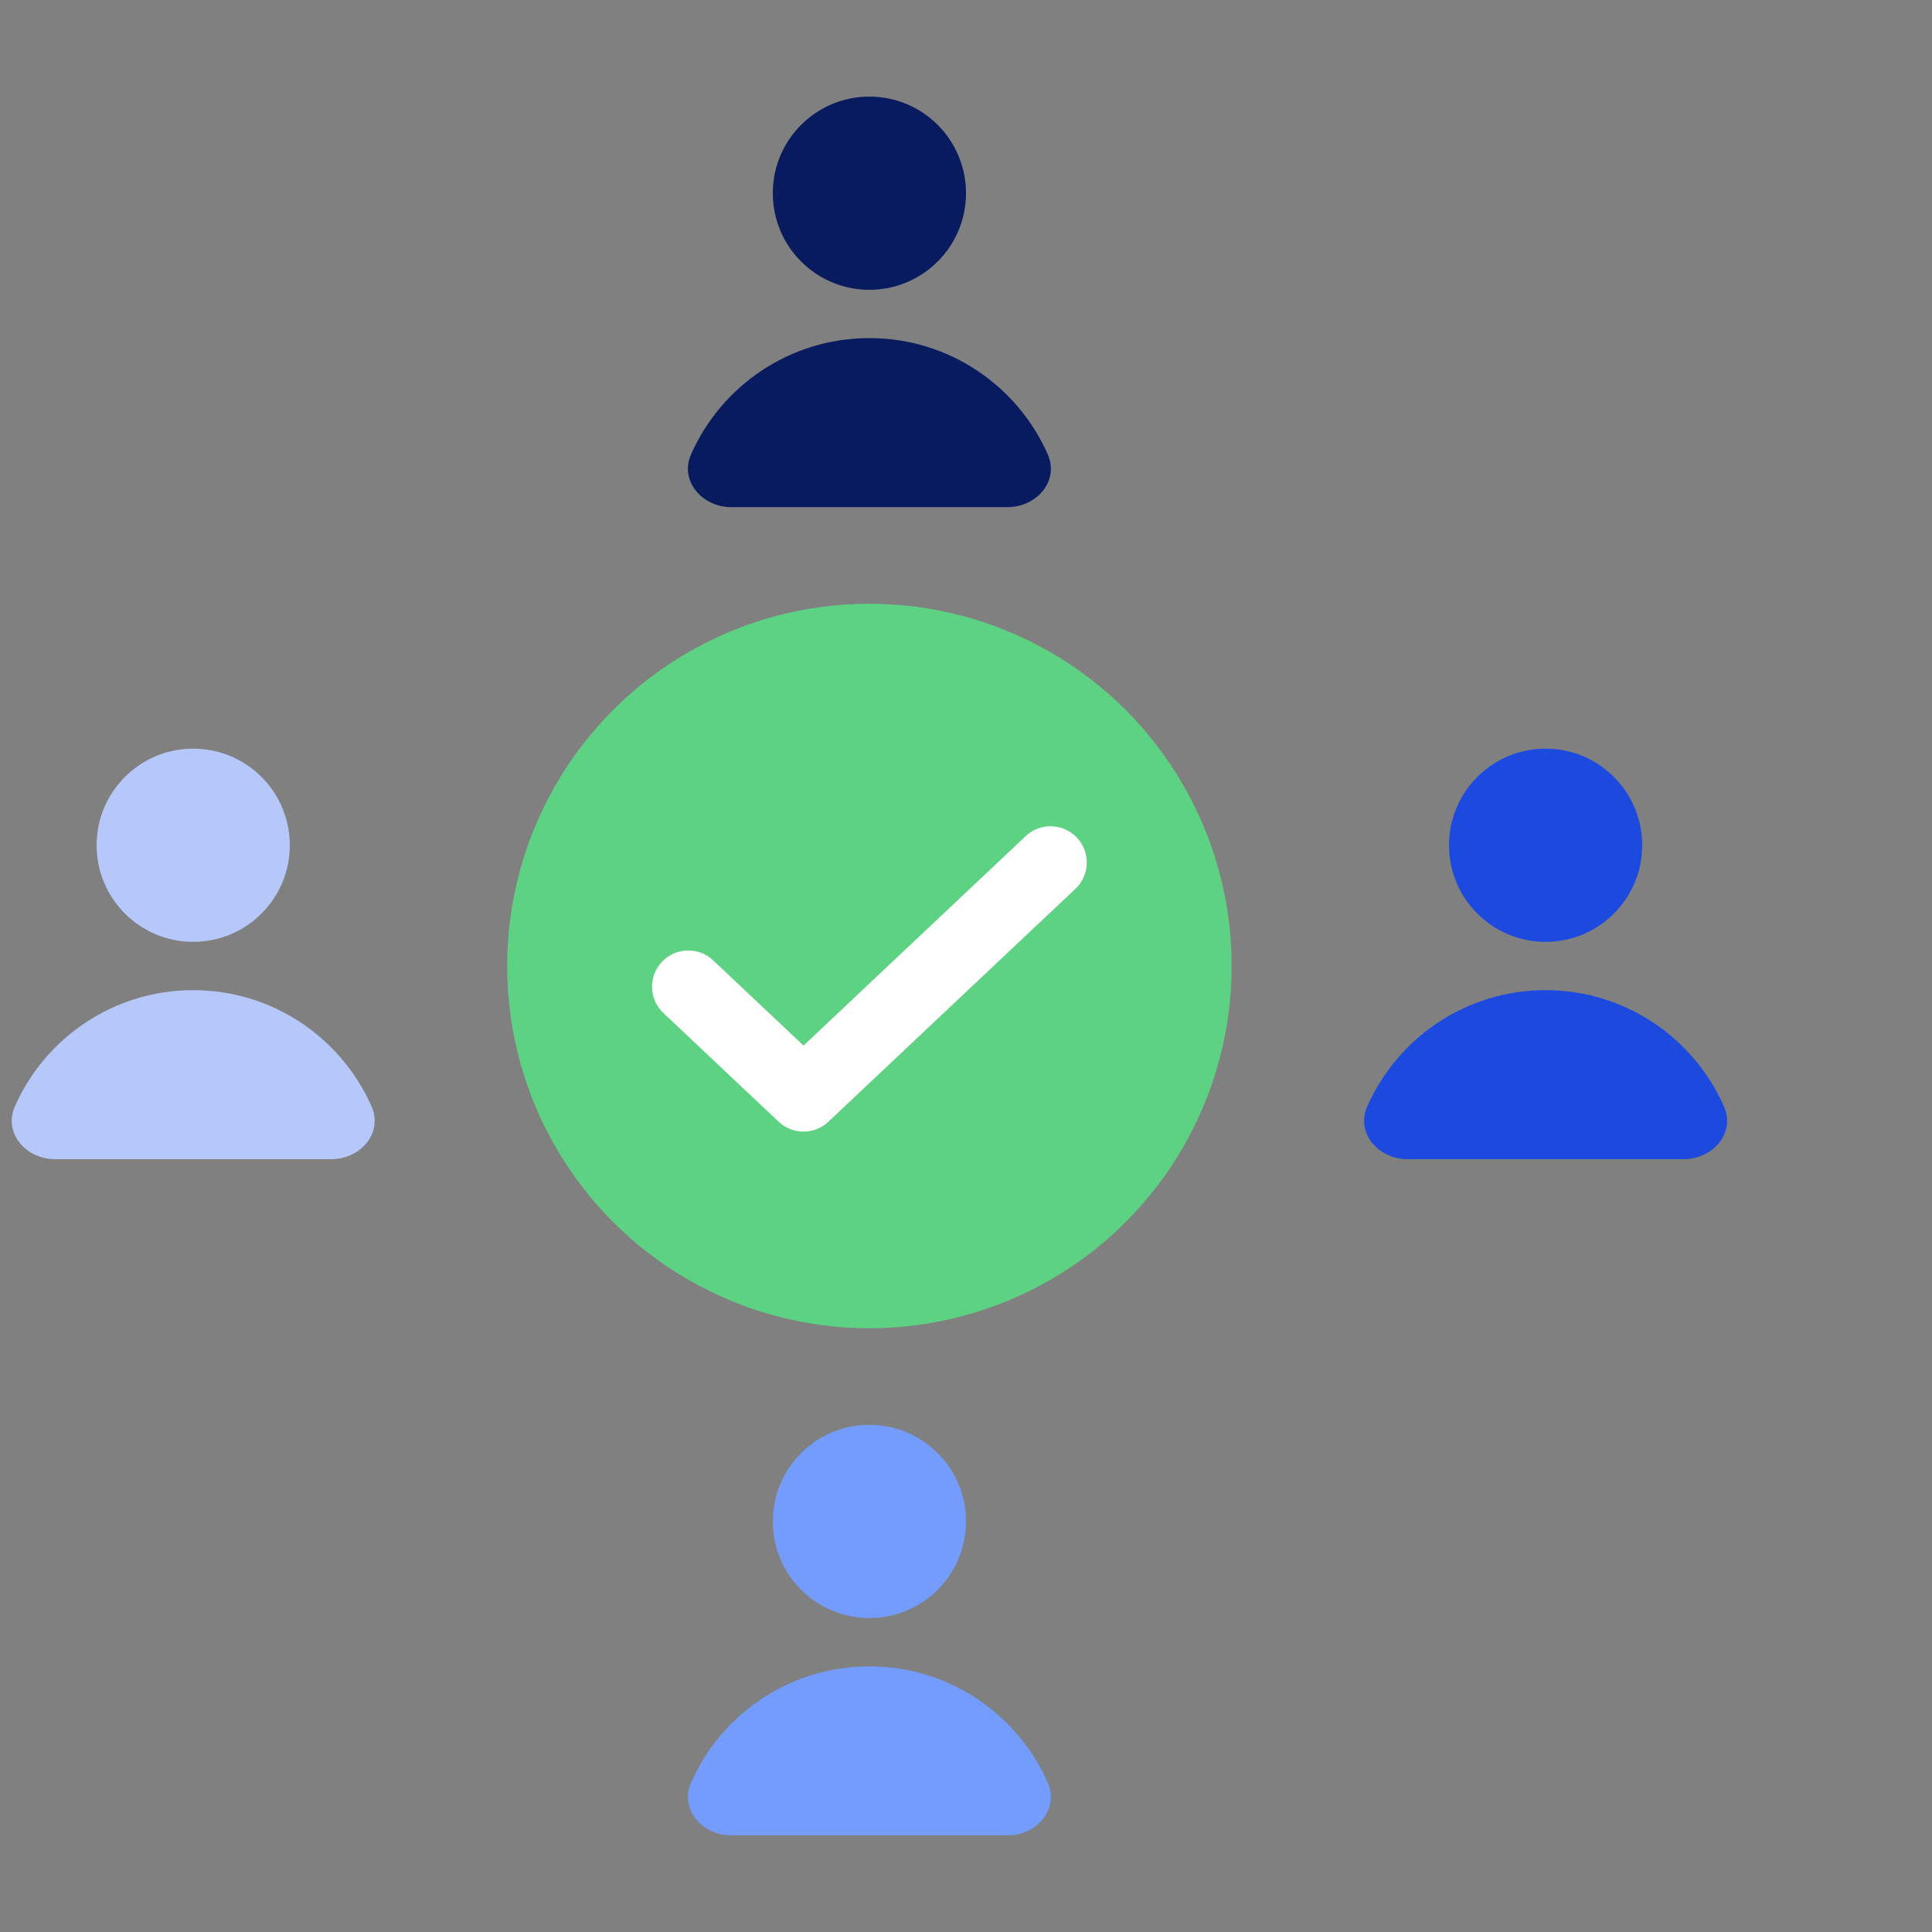
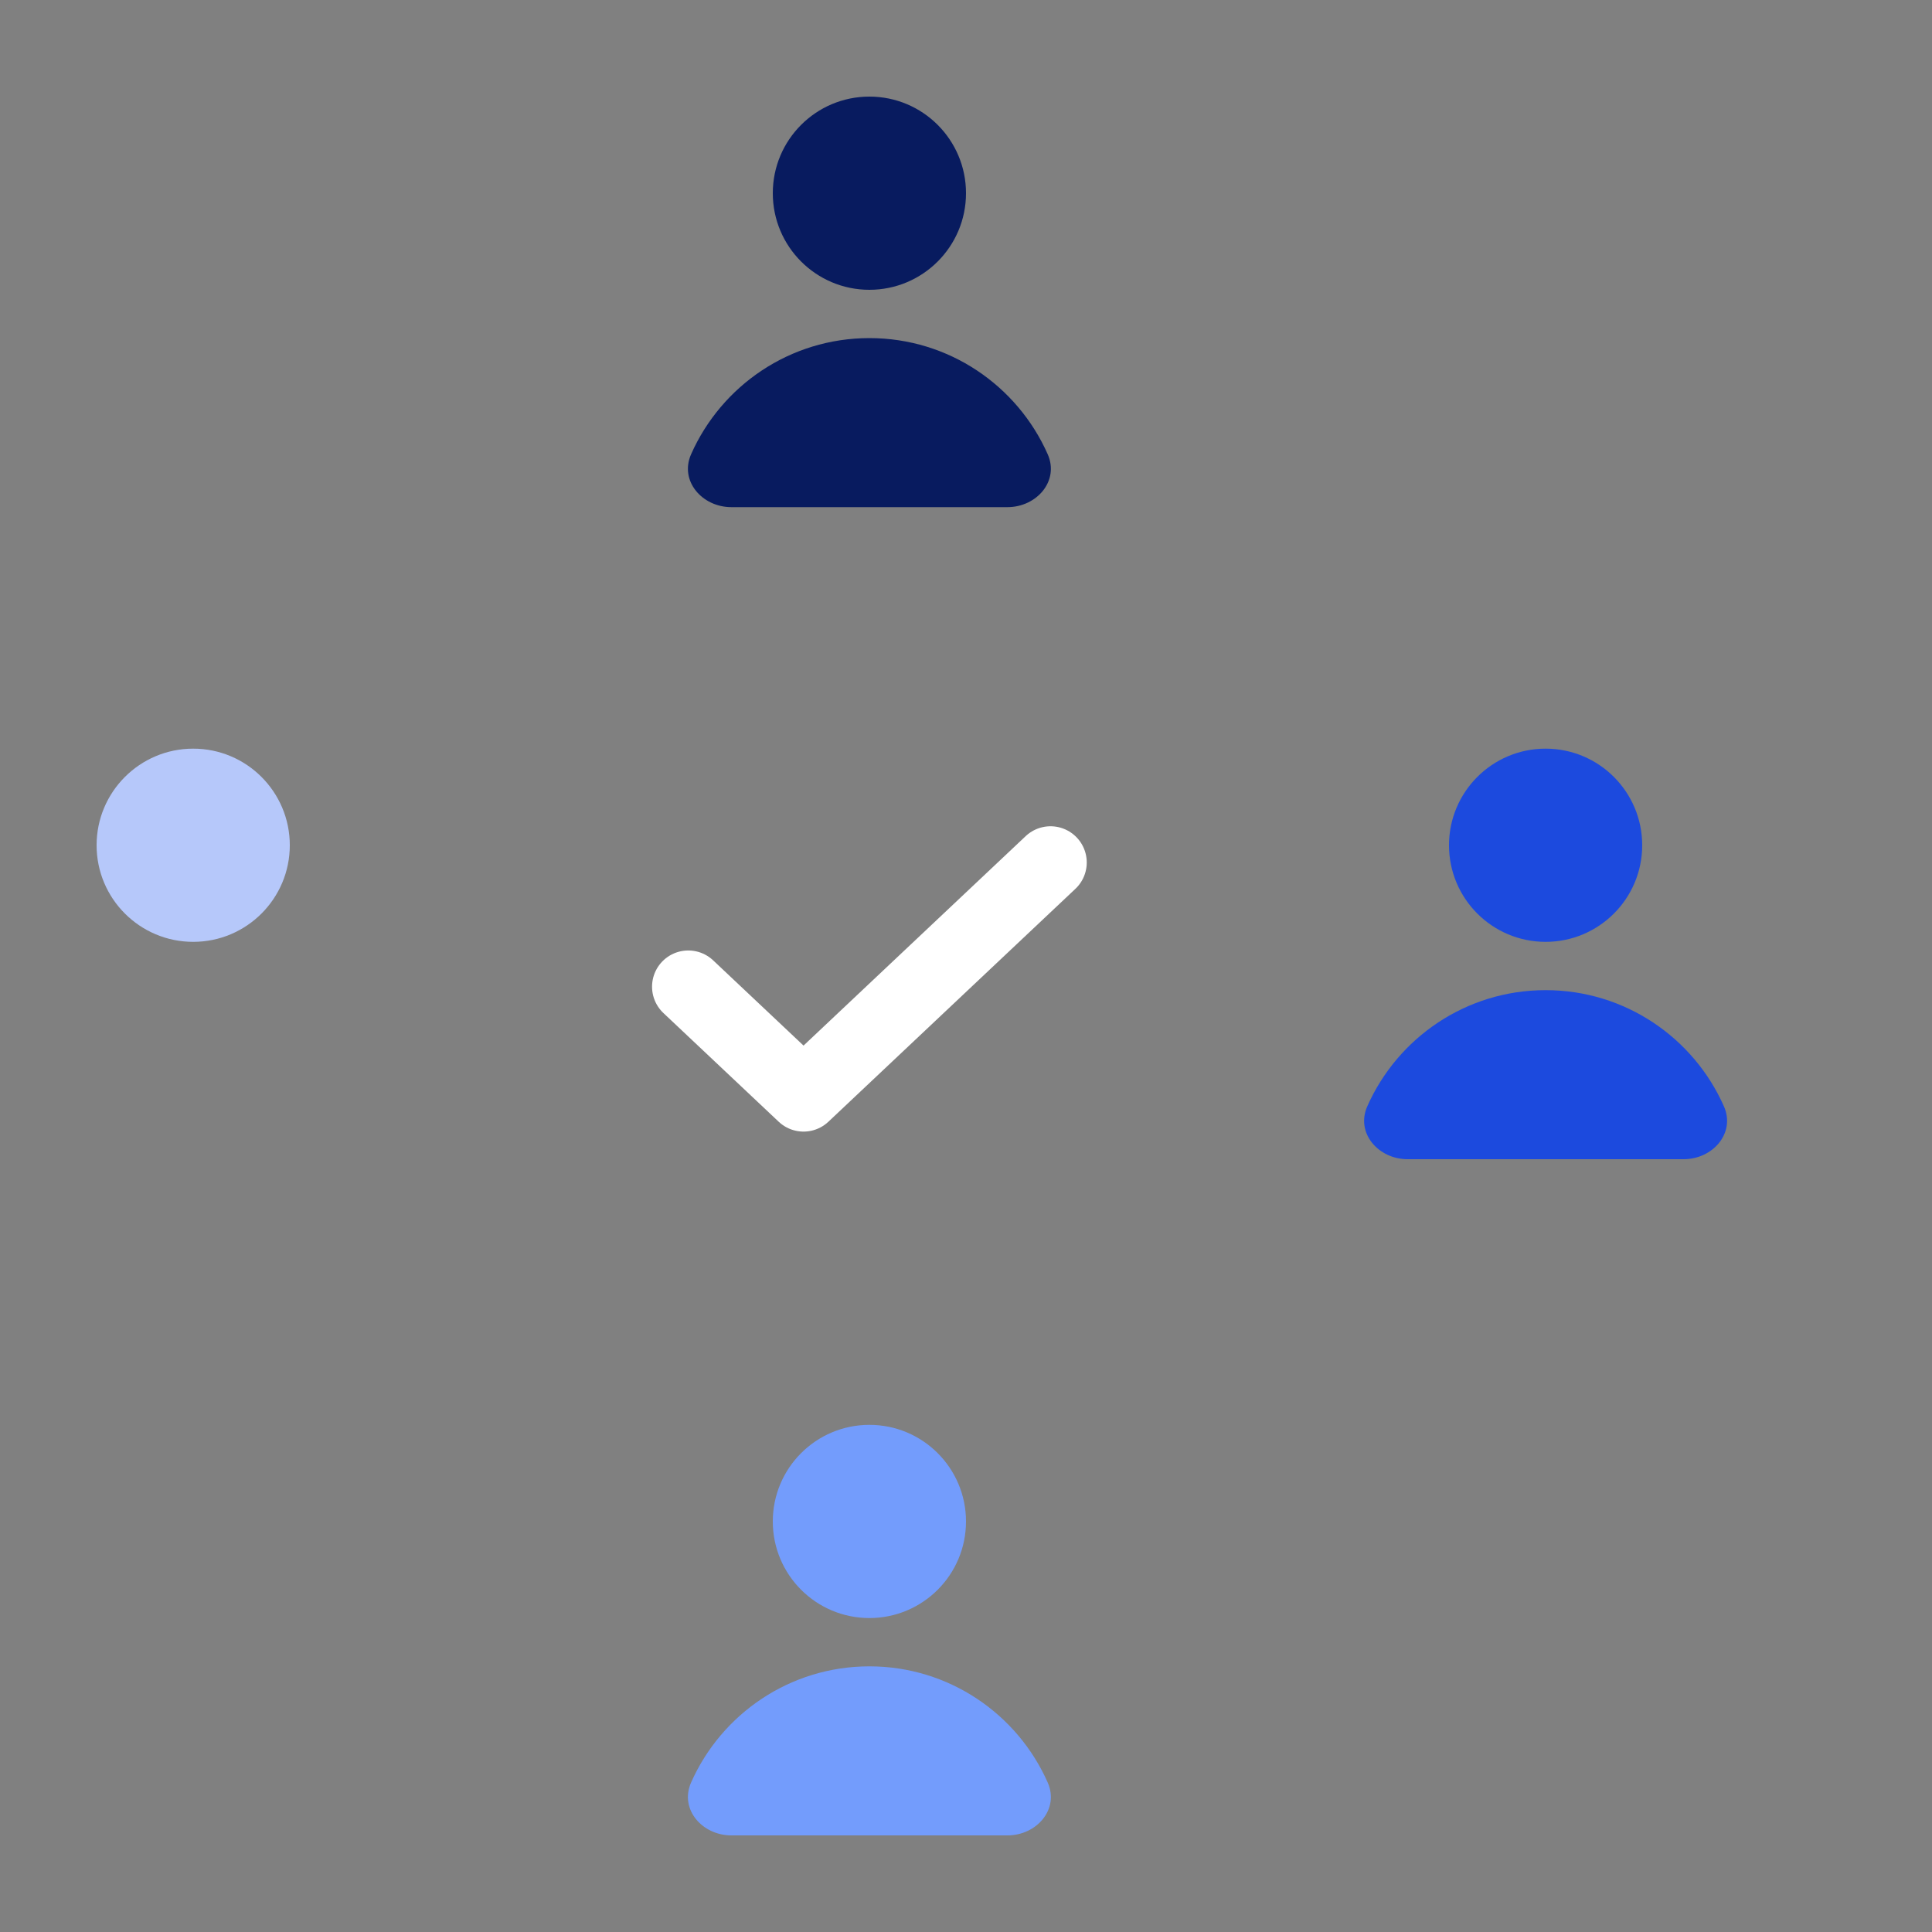
<svg xmlns="http://www.w3.org/2000/svg" width="80" height="80" viewBox="0 0 80 80" fill="none">
  <rect x="0" y="0" width="80" height="80" fill="#808080" stroke="none" />
-   <circle cx="36" cy="40" r="15" fill="#5ED283" />
  <path d="M43.5 35.714L33.273 45.357L28.5 40.857" stroke="white" stroke-width="3" stroke-linecap="round" stroke-linejoin="round" />
  <circle cx="36" cy="8" r="4" fill="#081B5F" />
  <circle cx="36" cy="63" r="4" fill="#739CFC" />
  <circle cx="64" cy="35" r="4" fill="#1C4ADE" />
  <circle cx="8" cy="35" r="4" fill="#B6C8FA" />
  <path d="M56.617 45.809C56.127 46.915 57.075 48 58.284 48H69.716C70.925 48 71.873 46.915 71.383 45.809C70.129 42.976 67.295 41 64 41C60.705 41 57.871 42.976 56.617 45.809Z" fill="#1C4ADE" />
  <path d="M28.617 18.809C28.127 19.915 29.075 21 30.284 21H41.716C42.925 21 43.873 19.915 43.383 18.809C42.129 15.976 39.295 14 36 14C32.705 14 29.871 15.976 28.617 18.809Z" fill="#081B5F" />
  <path d="M28.617 73.809C28.127 74.915 29.075 76 30.284 76H41.716C42.925 76 43.873 74.915 43.383 73.809C42.129 70.976 39.295 69 36 69C32.705 69 29.871 70.976 28.617 73.809Z" fill="#739CFC" />
-   <path d="M0.617 45.809C0.127 46.915 1.075 48 2.284 48H13.716C14.925 48 15.873 46.915 15.383 45.809C14.129 42.976 11.295 41 8 41C4.705 41 1.871 42.976 0.617 45.809Z" fill="#B6C8FA" />
</svg>